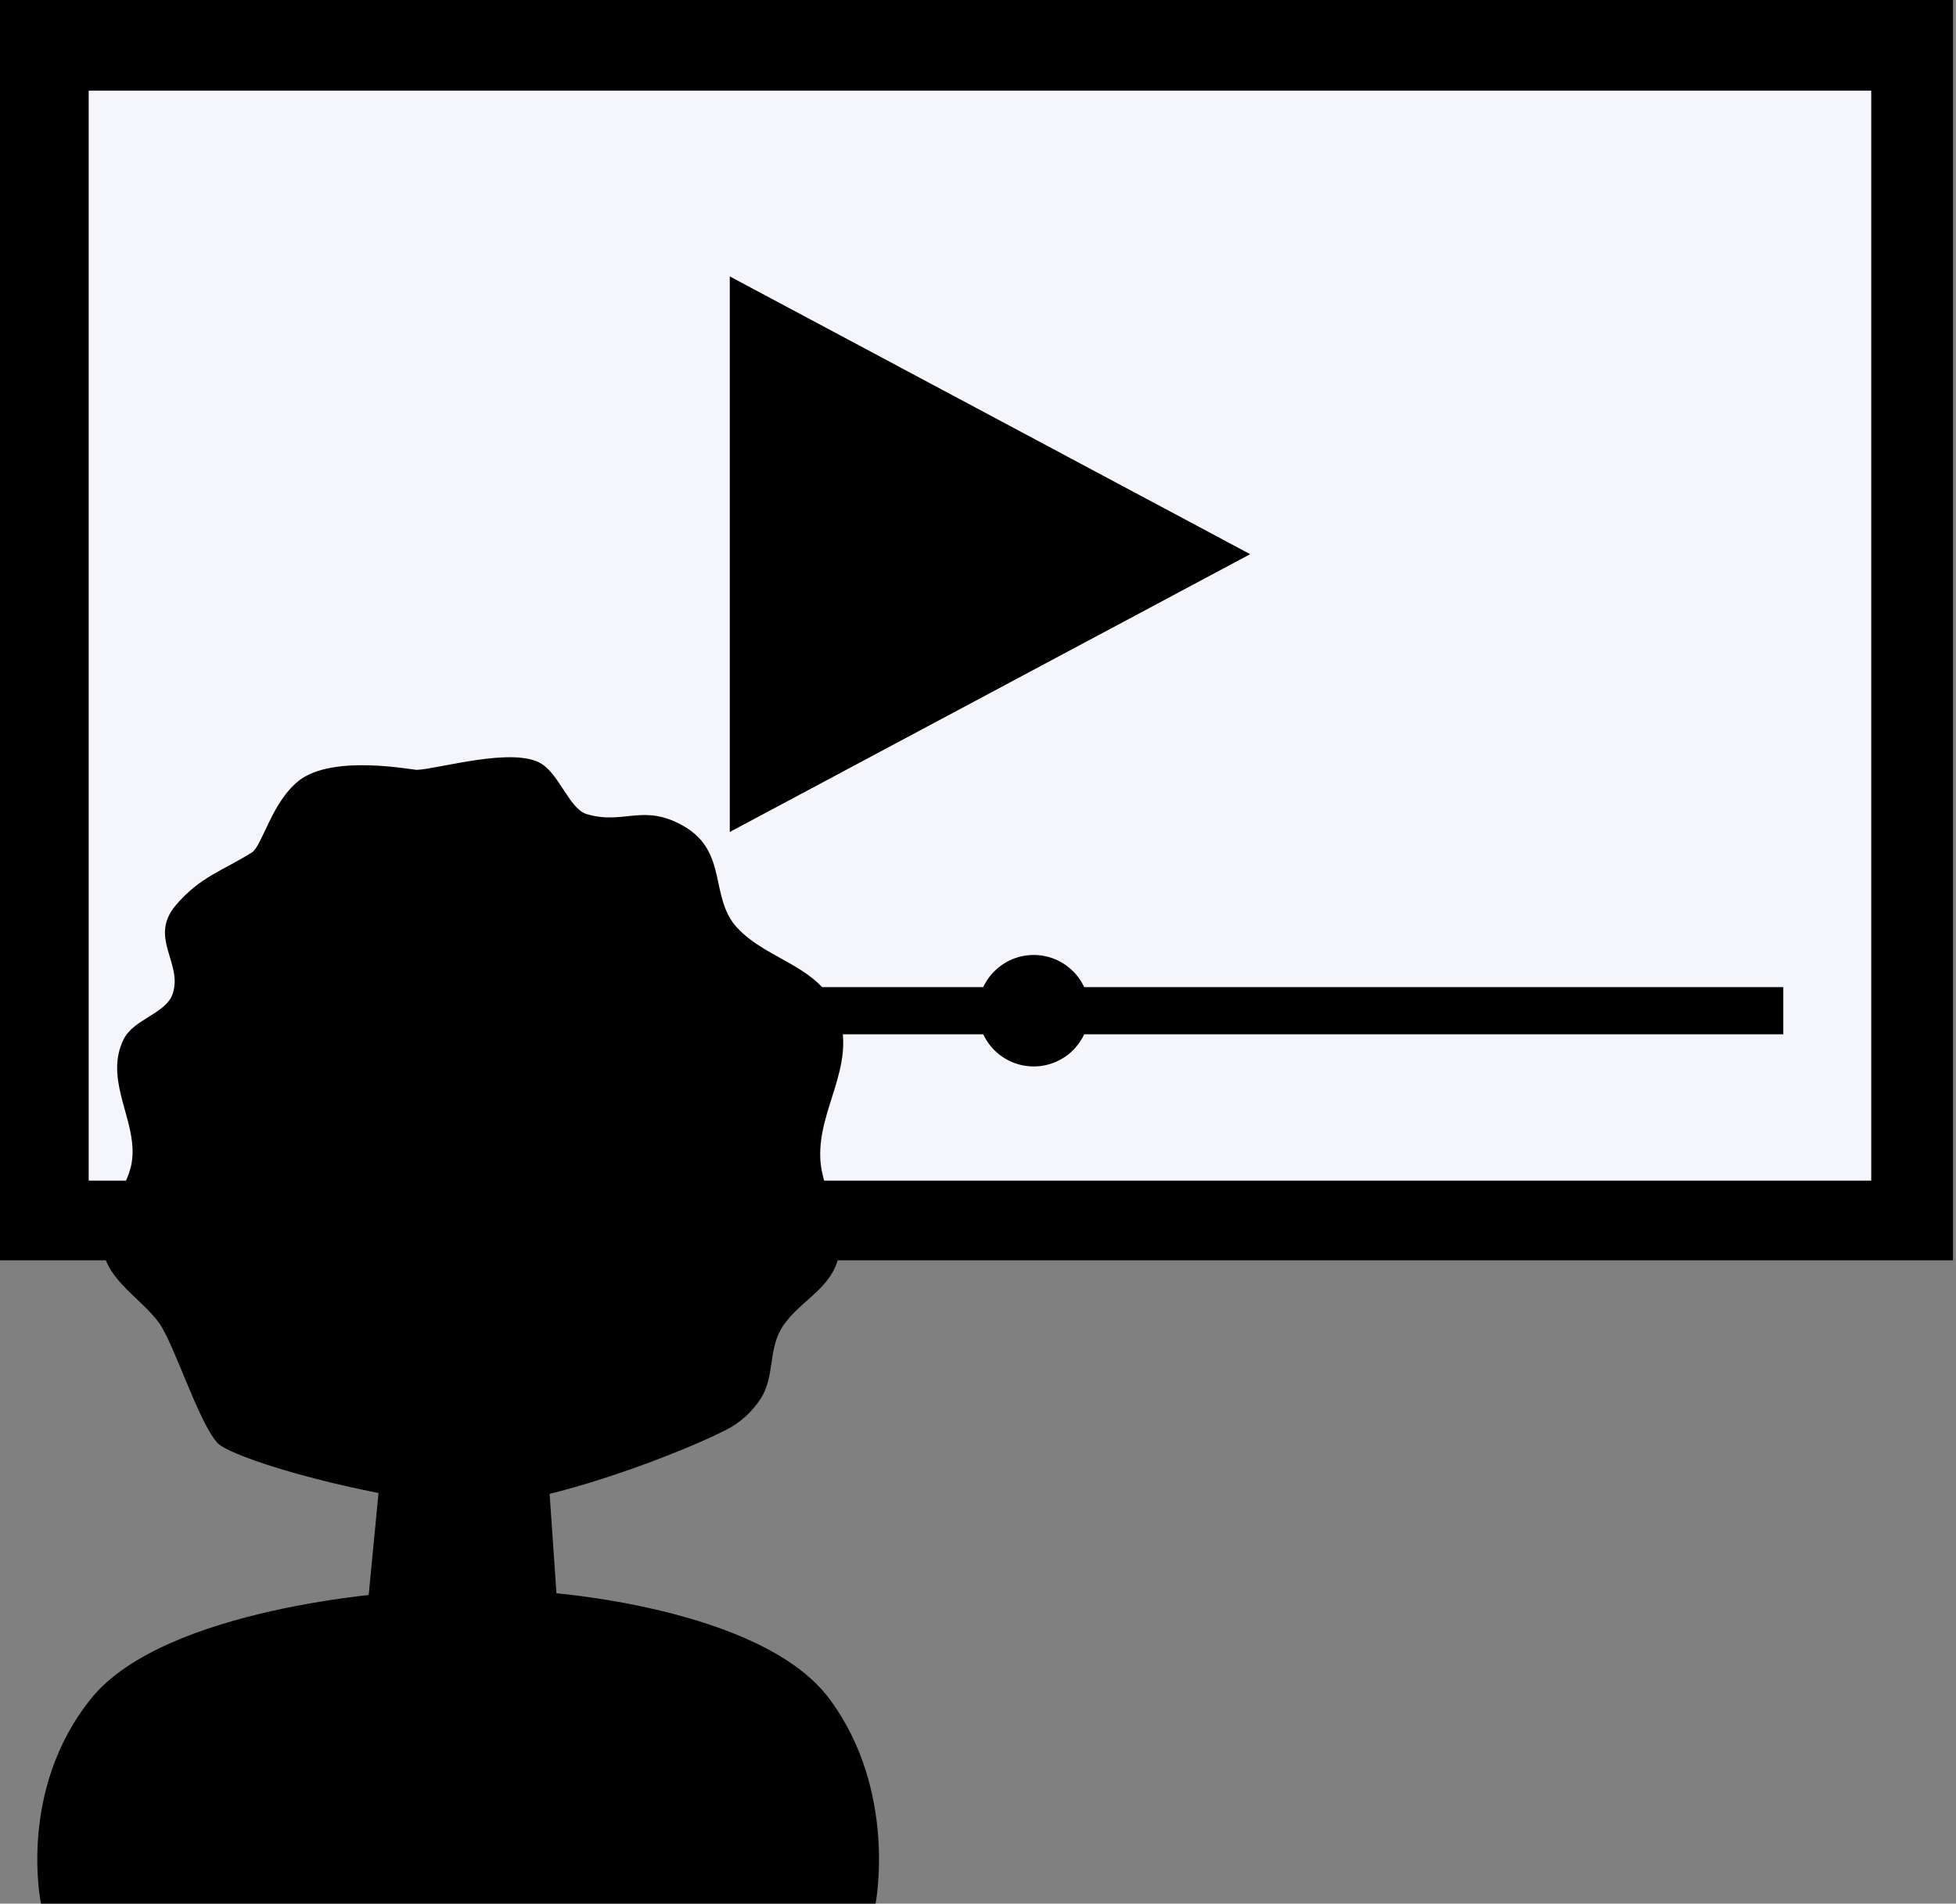
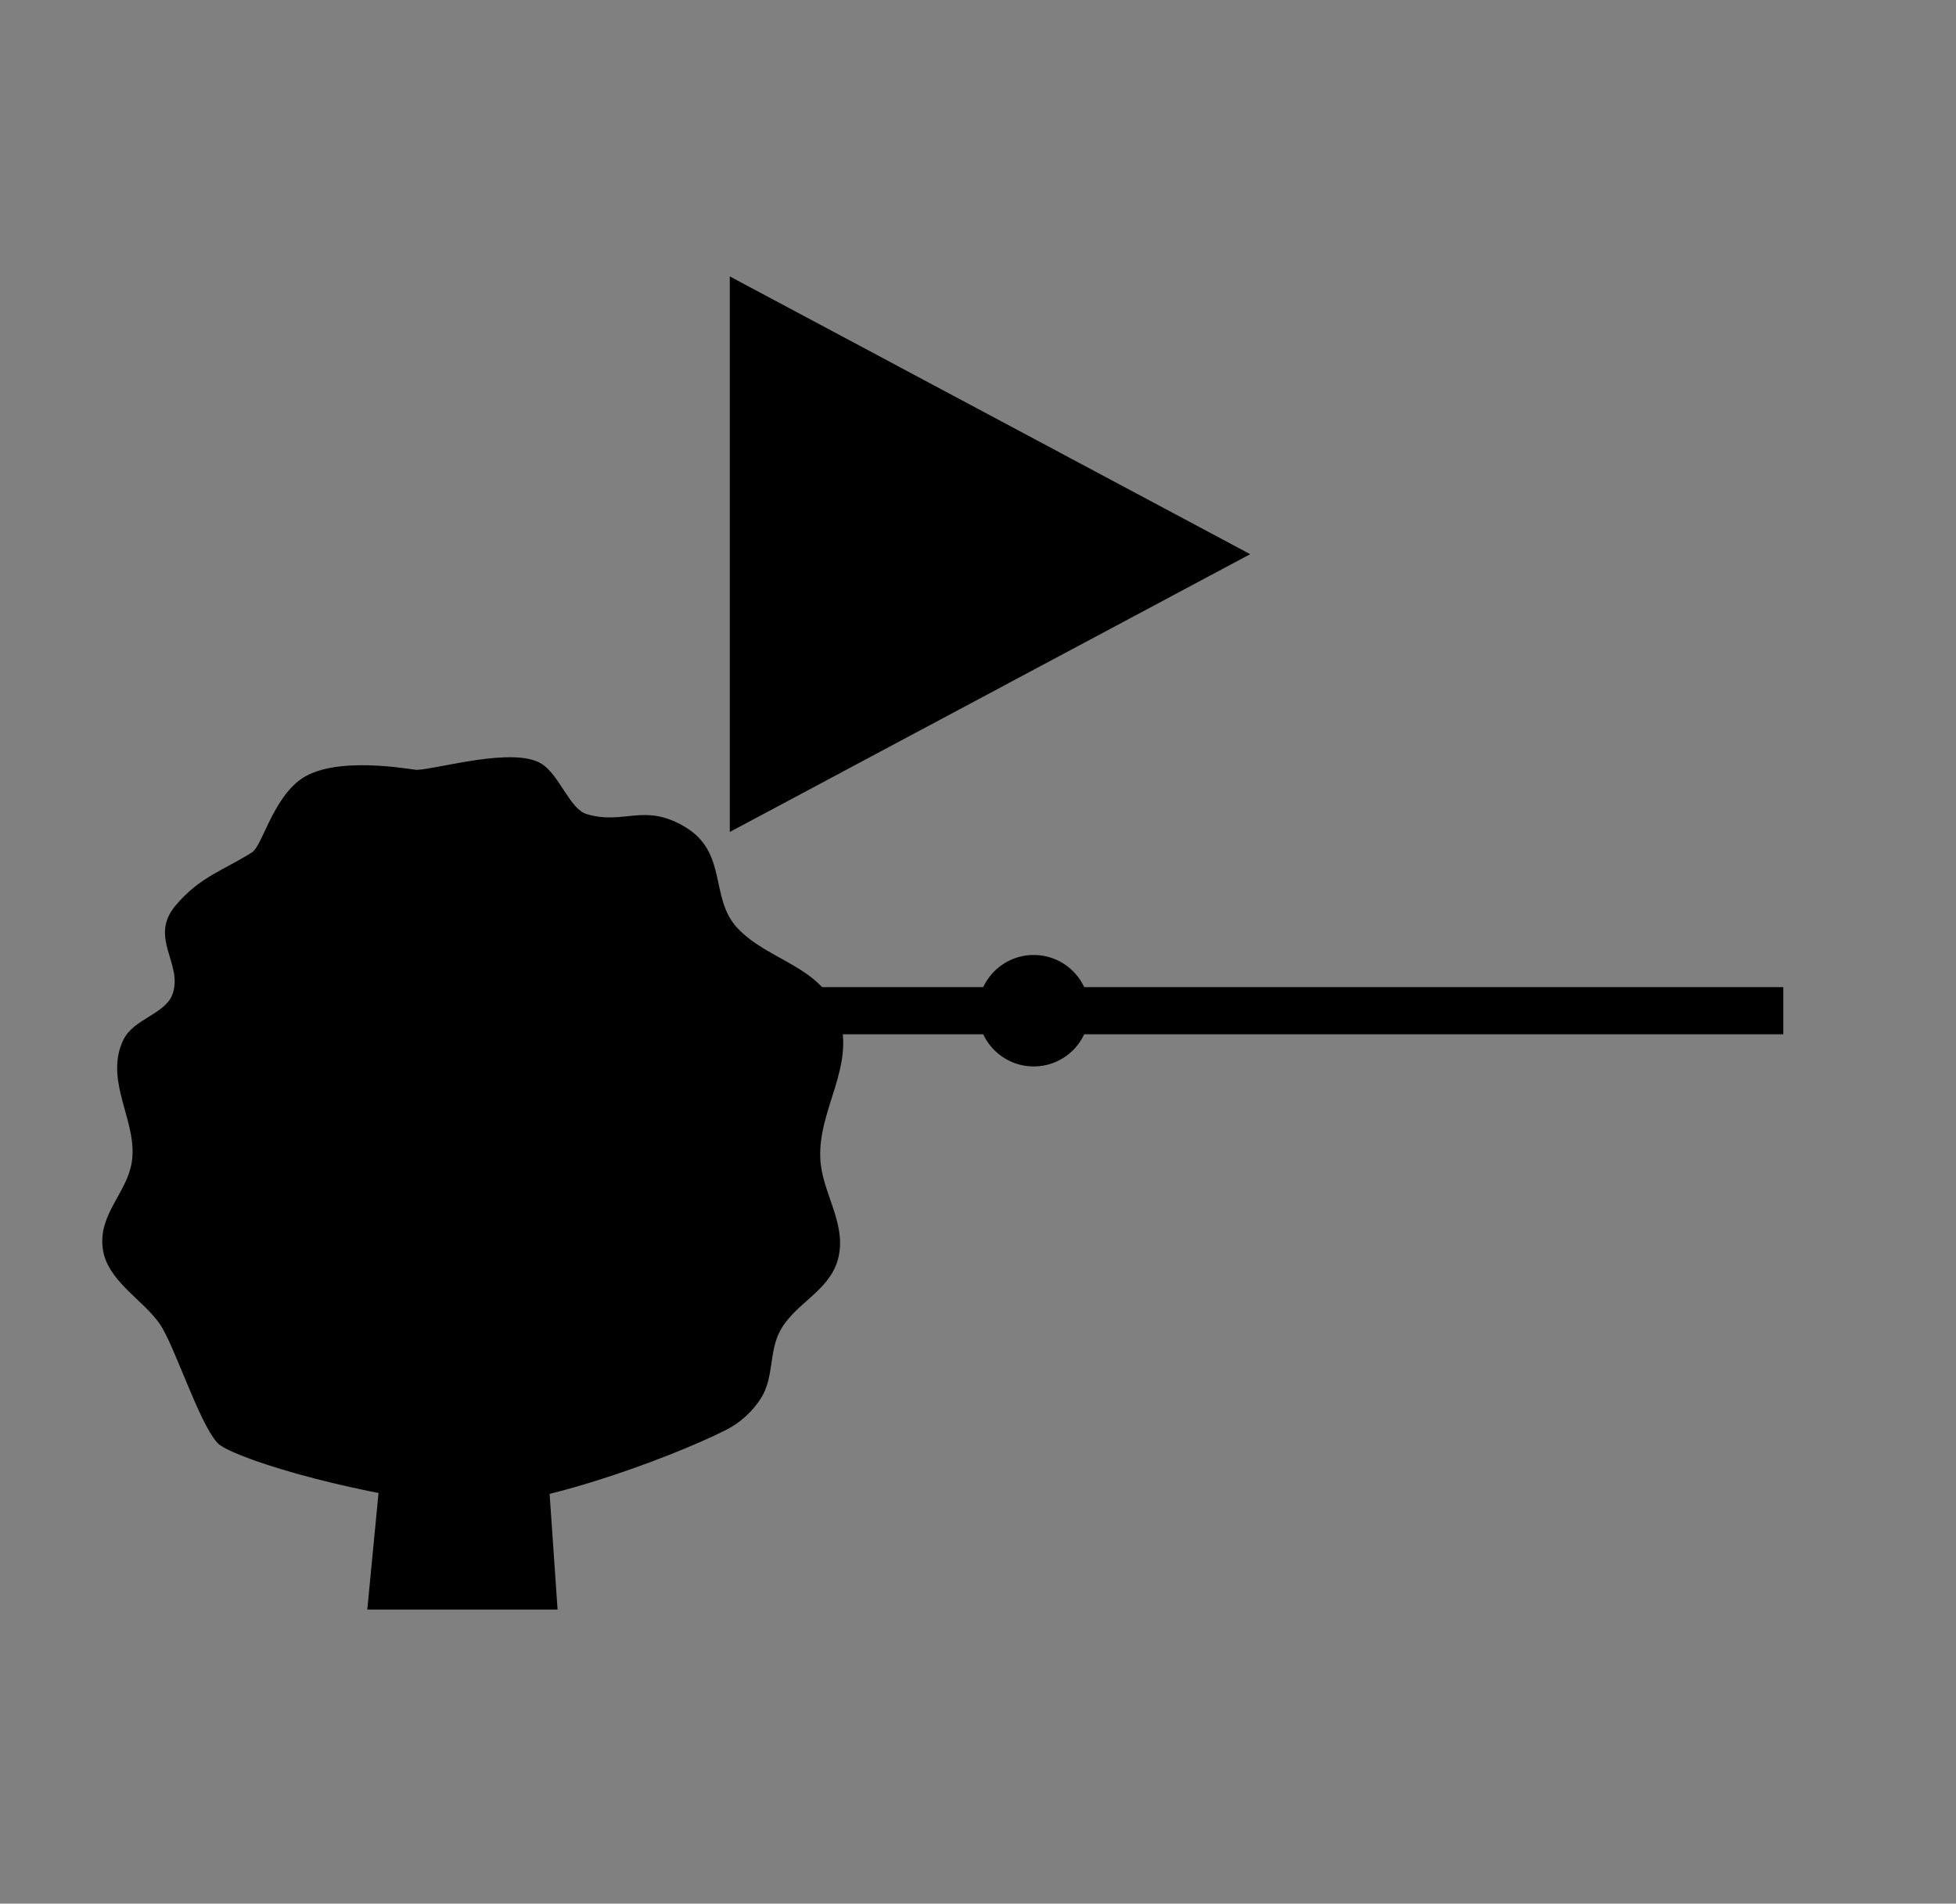
<svg xmlns="http://www.w3.org/2000/svg" clip-rule="evenodd" fill="#000000" fill-rule="evenodd" height="2220.4" preserveAspectRatio="xMidYMid meet" stroke-linejoin="round" stroke-miterlimit="2" version="1" viewBox="157.5 279.6 2282.0 2220.4" width="2282" zoomAndPan="magnify">
  <rect x="157.5" y="279.6" width="2282.0" height="2220.4" fill="#808080" stroke="none" />
  <g>
    <g>
-       <path d="M5100 0H7600V2500H5100z" fill="none" transform="translate(-5100)" />
      <g>
        <g>
          <g id="change1_2">
-             <path d="M5499 757H7298V1751.049H5499z" transform="matrix(1.268 0 0 1.479 -6817.89 -840.165)" />
+             <path d="M5499 757V1751.049H5499z" transform="matrix(1.268 0 0 1.479 -6817.89 -840.165)" />
          </g>
          <g>
            <g id="change2_1">
-               <path d="M5499 757H7298V1751.049H5499z" fill="#f4f6fc" transform="matrix(1.156 0 0 1.279 -6095.875 -582.892)" />
-             </g>
+               </g>
            <g id="change3_2">
              <path d="M6497,643.864L6821,1251L6173,1251L6497,643.864Z" fill="#000000" transform="matrix(0 1 -1 0 2259.922 -5570.995)" />
            </g>
            <g id="change1_1">
              <path d="M5487 1432H7338V1487H5487z" transform="matrix(1 0 0 1 -5100.001 -1)" />
            </g>
            <g id="change3_1" transform="matrix(1 0 0 1 -5576.5 36.5)">
              <circle cx="6940" cy="1422" fill="#000000" r="65" />
            </g>
          </g>
        </g>
        <g id="change4_1" transform="translate(-5183 -168)">
          <circle cx="5883.52" cy="1776.52" fill="#000000" r="358.524" />
        </g>
        <g id="change4_2">
          <path d="M5707.02,1940.17L5686,2158L5908,2158L5893,1940.05L5707.02,1940.17Z" fill="#000000" transform="translate(-5100 -1)" />
        </g>
        <g id="change1_3">
          <path d="M5744.08,1178.57C5769.08,1177.53 5857.3,1151.05 5889.57,1171.68C5910.4,1185 5922.29,1224.31 5941.95,1230.17C5985.76,1243.22 6008.05,1216.9 6055.57,1244.44C6107.26,1274.39 6084.93,1327.63 6117.53,1362.75C6154.36,1402.41 6218.06,1407.21 6236.57,1466.06C6255.22,1525.35 6212.15,1573.5 6214.49,1631.54C6216.09,1671.17 6244.86,1706.15 6235.84,1746.51C6235.48,1748.12 6235.07,1749.73 6234.59,1751.3C6223.73,1787 6185.42,1800.92 6168.15,1831.91C6154.23,1856.89 6160.89,1886.81 6145.24,1911.58C6135.48,1927.01 6120.93,1940.2 6104.62,1948.45C6038.11,1982.07 5865.57,2045.65 5788.83,2036.36C5652.98,2019.9 5525.39,1979.4 5511.09,1963.54C5489.01,1939.04 5460.77,1848.71 5443.52,1824.31C5423.18,1795.53 5381.85,1773.95 5377.28,1736.2C5372.49,1696.53 5405.6,1671.89 5411.23,1636.23C5417.92,1593.91 5386.86,1553.06 5395.82,1509.8C5396.97,1504.24 5398.91,1498.78 5401.34,1493.65C5413.12,1468.78 5451.03,1463.51 5459.04,1439.5C5470.88,1403.96 5430.63,1374.21 5462.58,1336.5C5490.93,1303.04 5518.16,1295.89 5551.43,1274.84C5563.32,1267.32 5574.33,1216.58 5605.94,1191.39C5645.39,1159.94 5738.79,1178.79 5744.08,1178.57Z" transform="translate(-5100 -1)" />
        </g>
        <g id="change5_1">
-           <path d="M5305.32,2501C5305.32,2501 5277.42,2369.2 5363.64,2262C5449.87,2154.8 5720.07,2138 5720.07,2138L5895.02,2138C5895.02,2138 6145.19,2154.8 6225.02,2262C6304.86,2369.2 6279.02,2501 6279.02,2501L5305.32,2501Z" fill="#000000" transform="translate(-5100 -1)" />
-         </g>
+           </g>
      </g>
    </g>
  </g>
</svg>